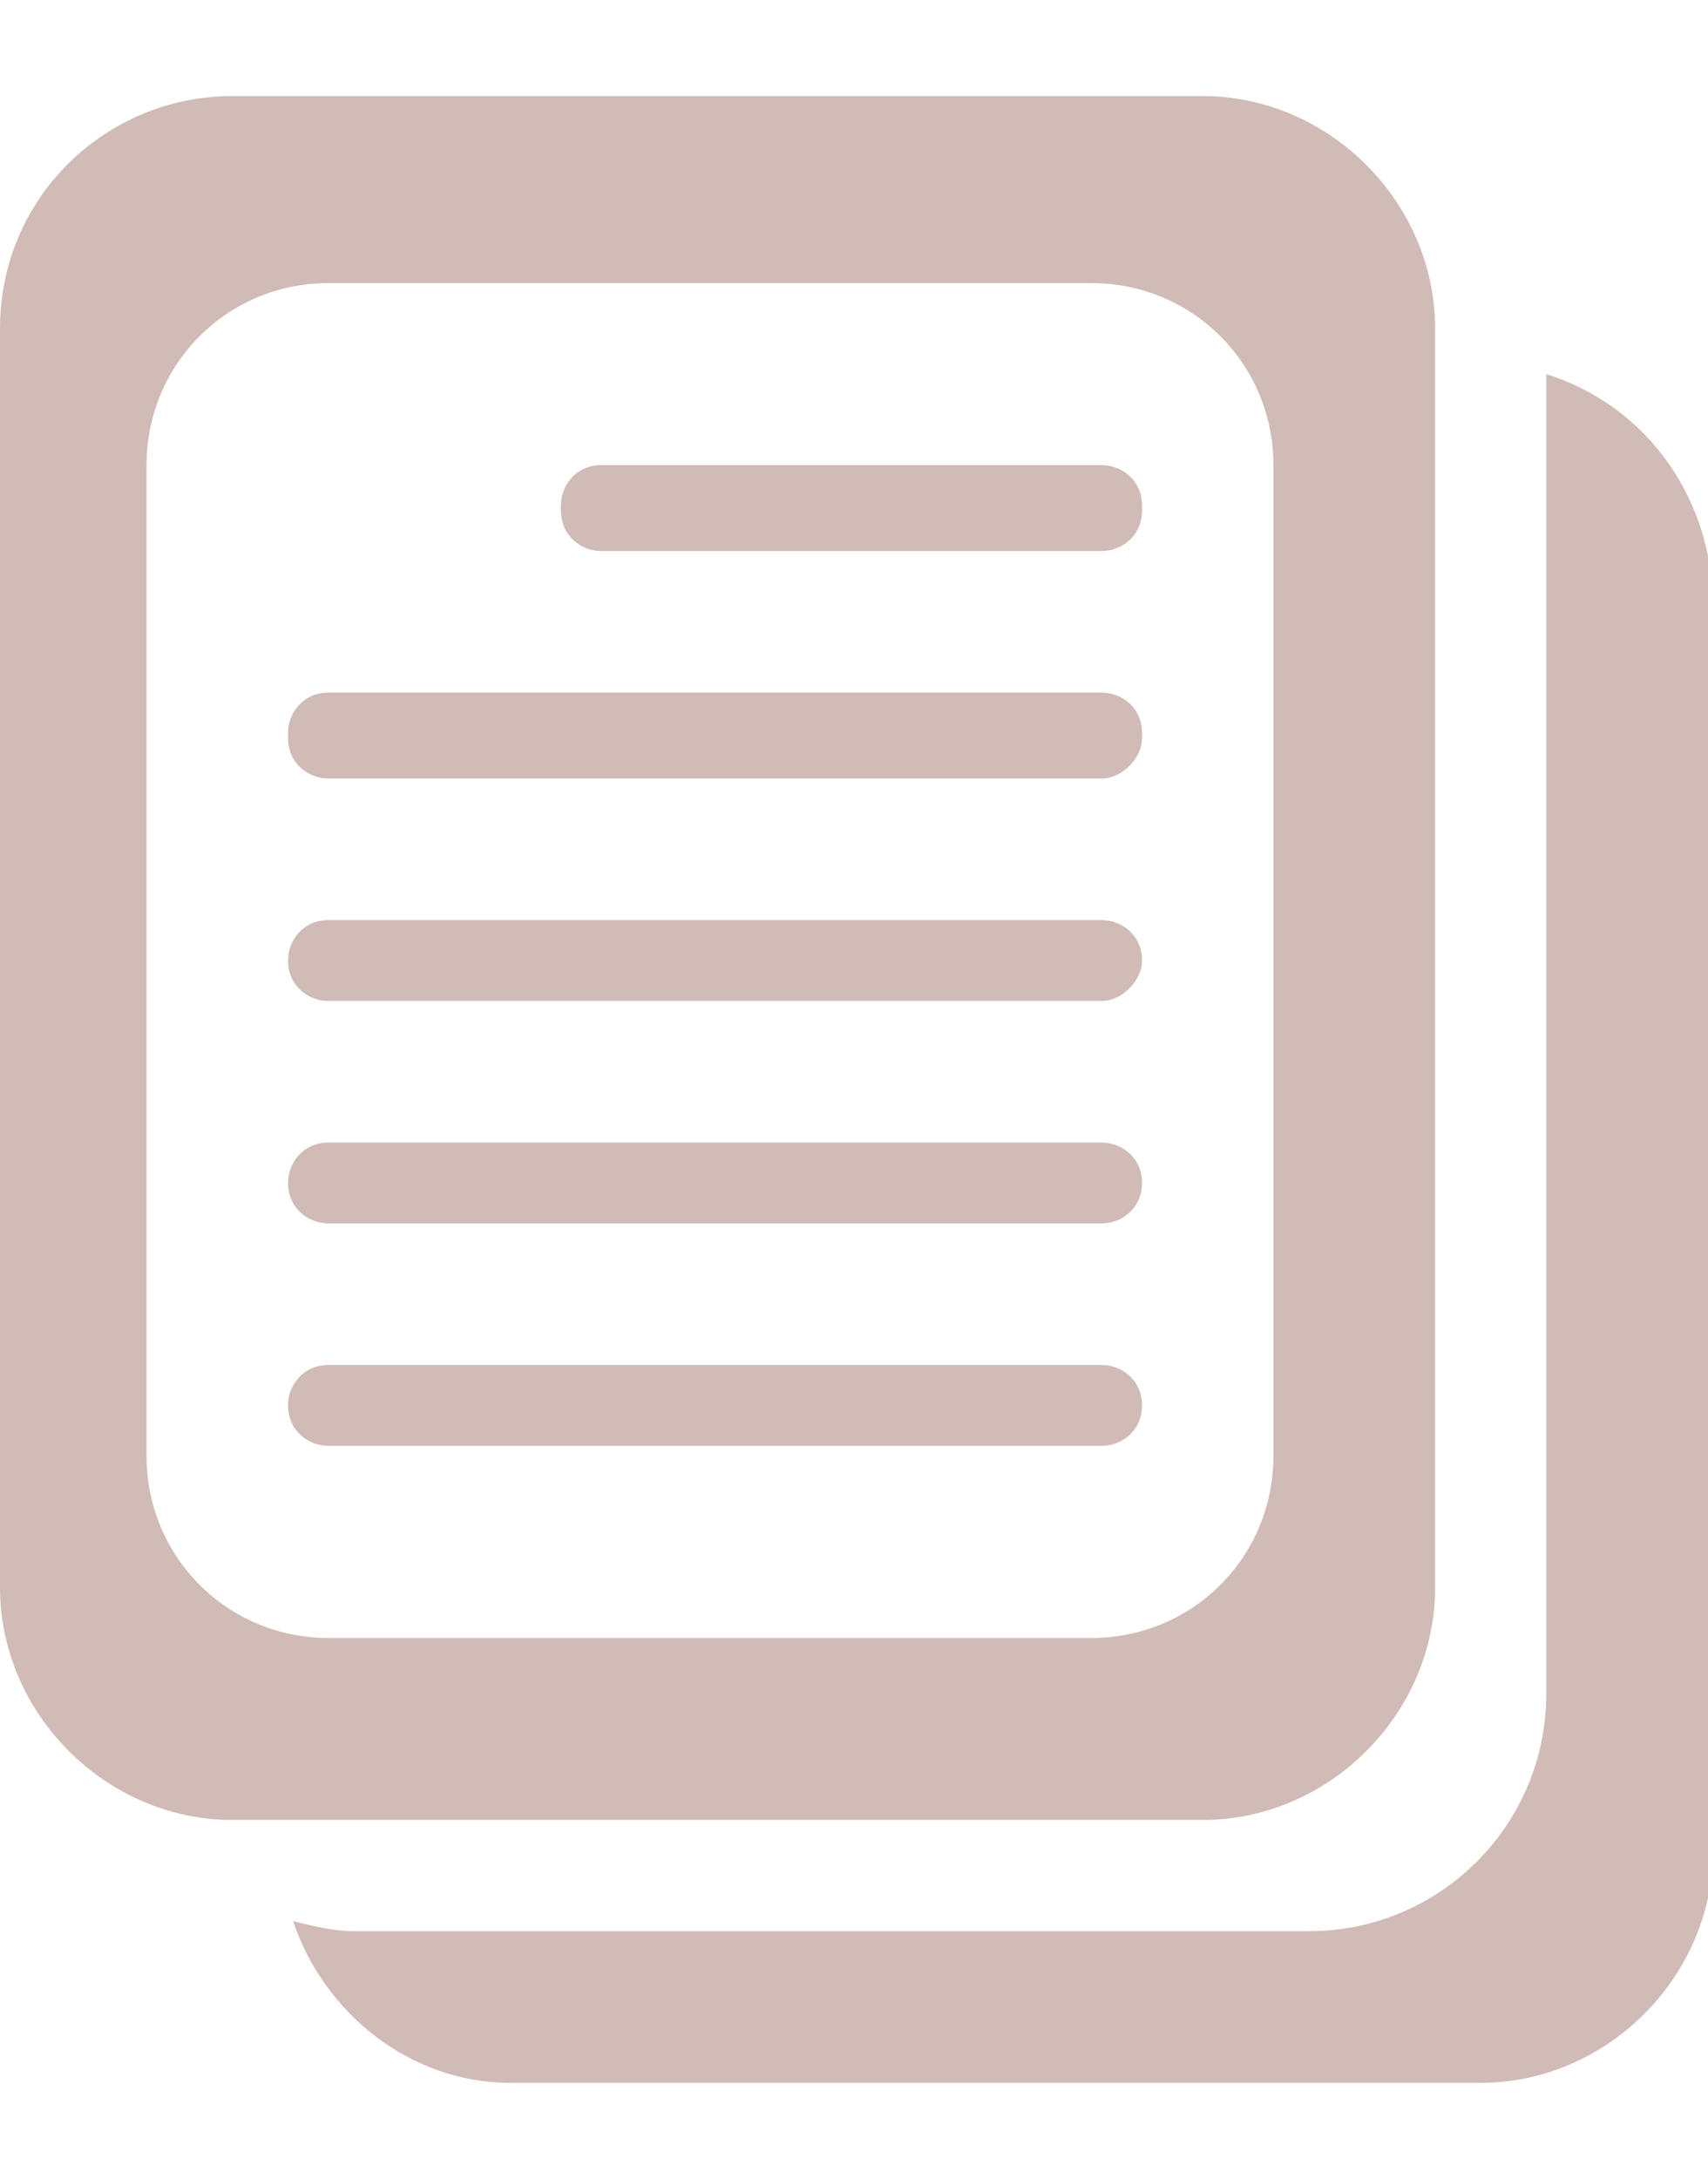
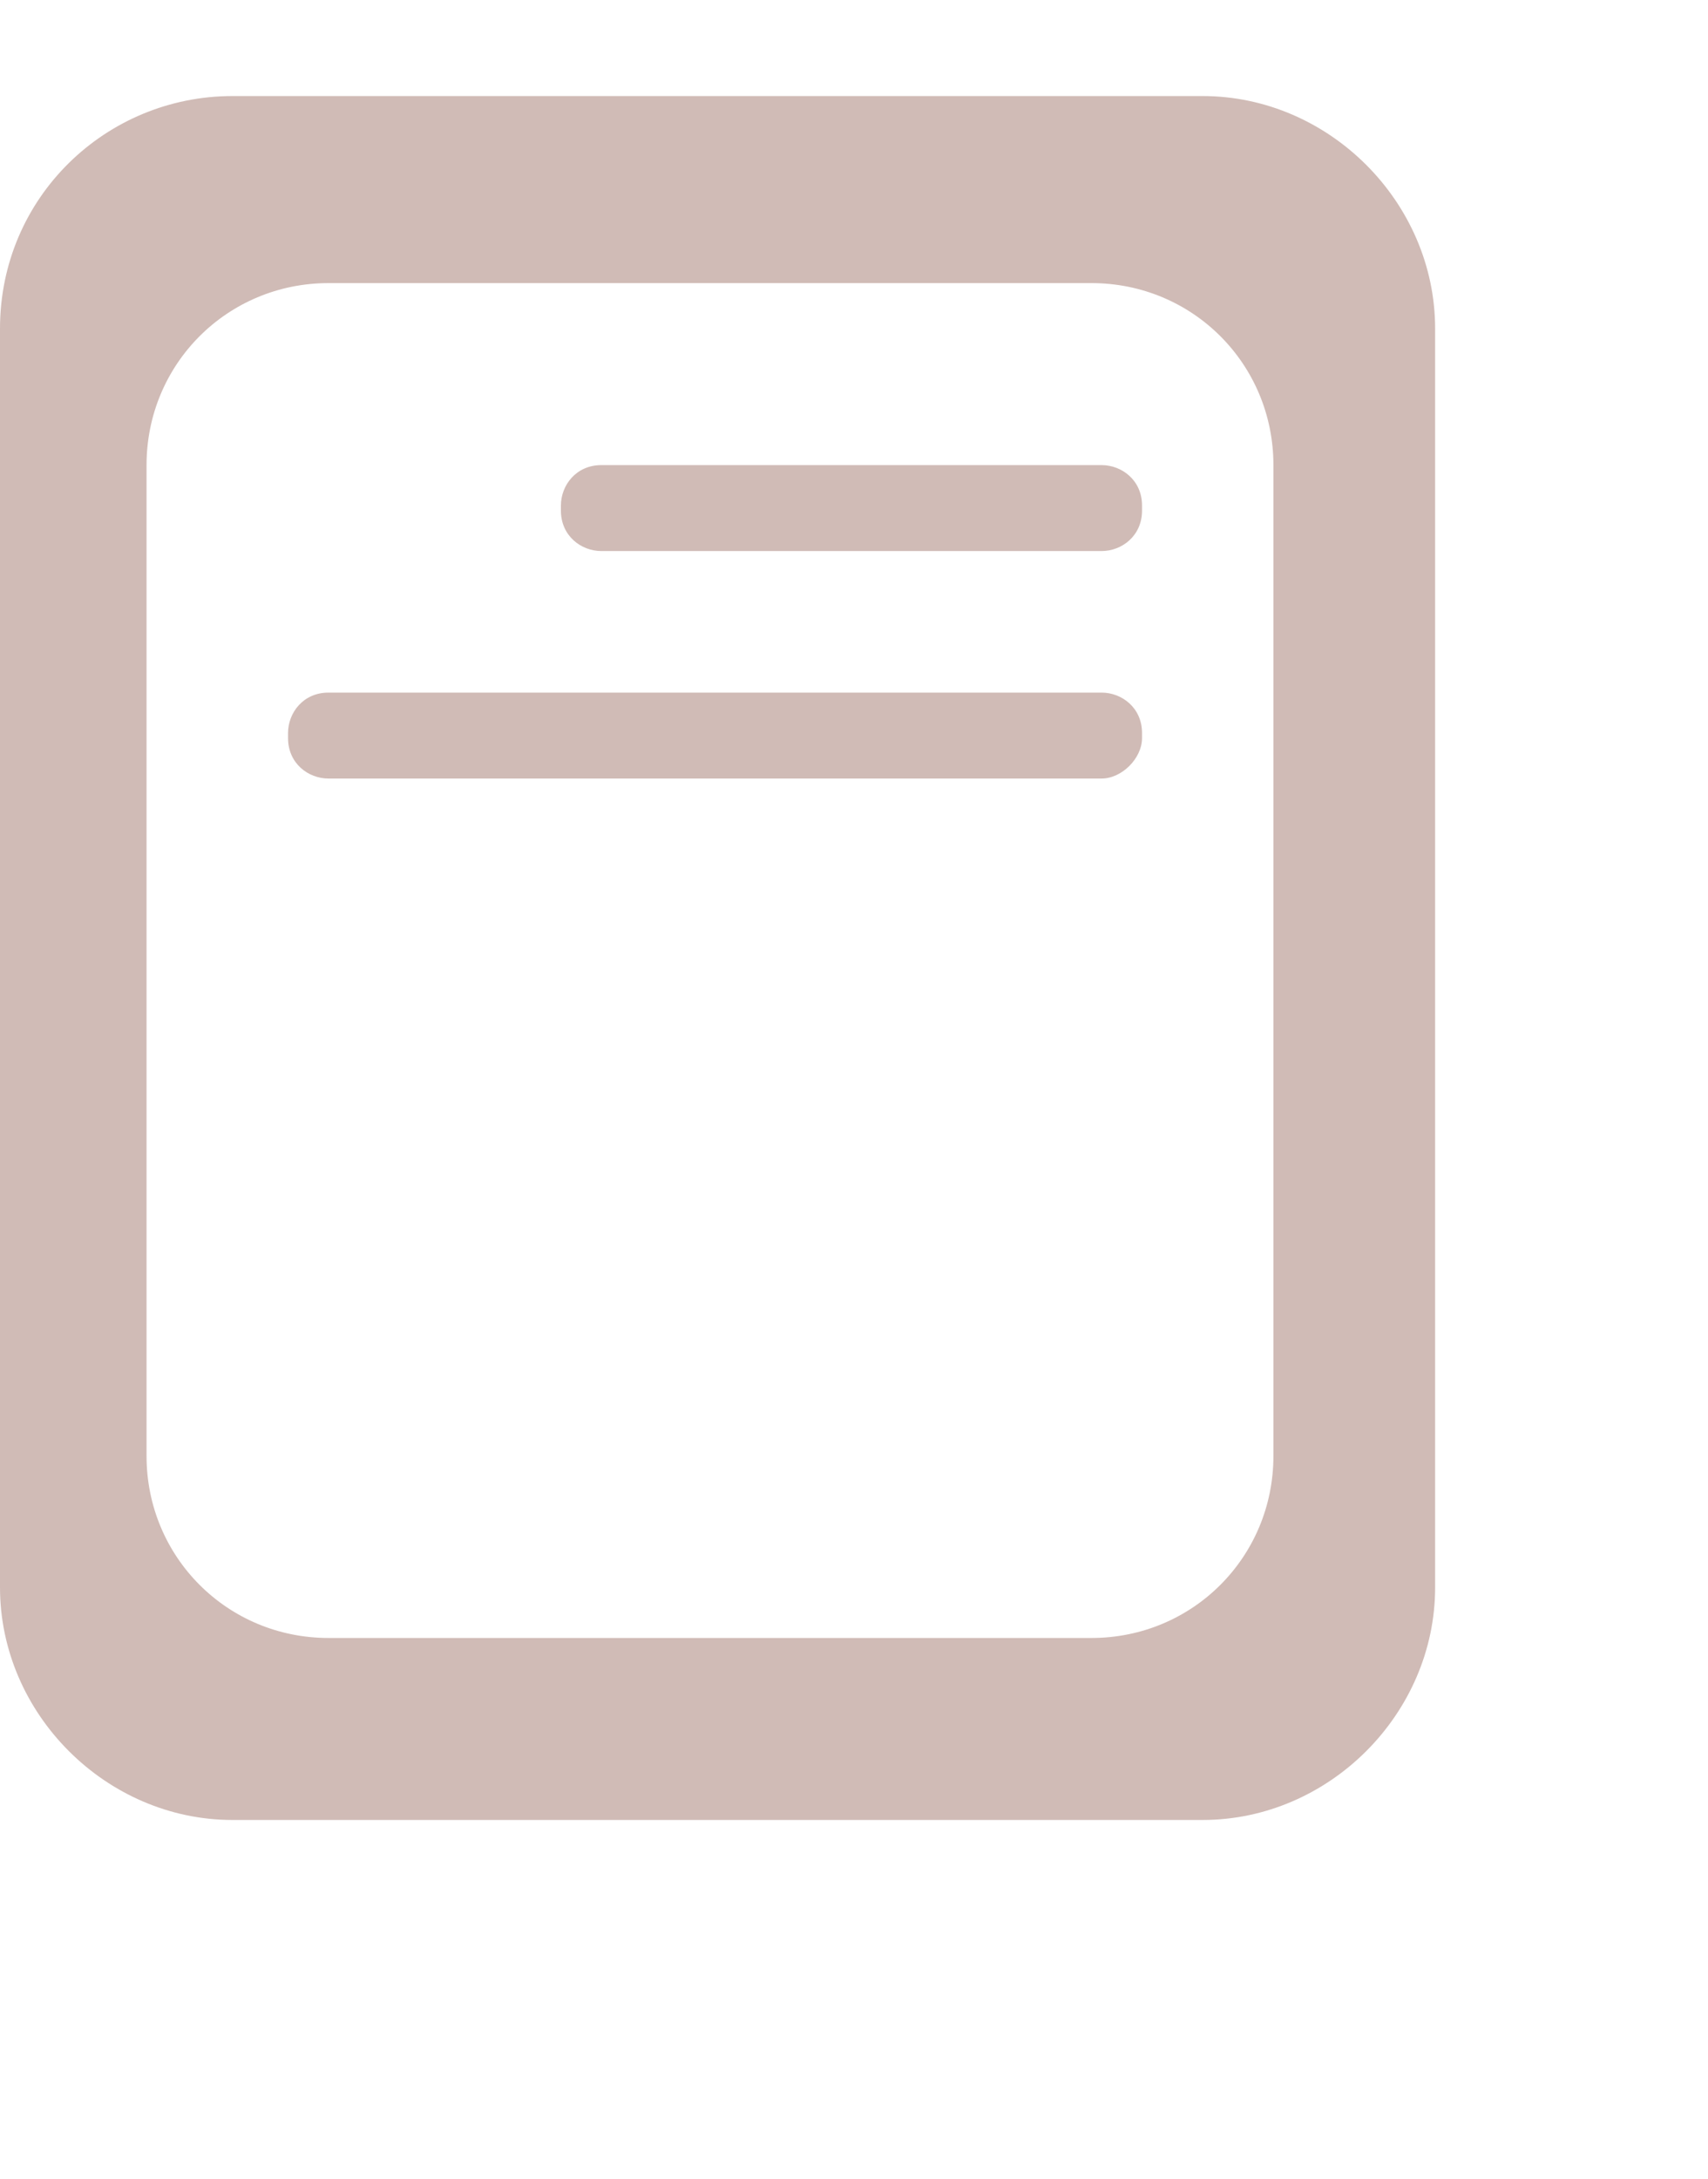
<svg xmlns="http://www.w3.org/2000/svg" version="1.1" id="Layer_1" x="0px" y="0px" viewBox="0 0 33.8 43.1" style="enable-background:new 0 0 33.8 43.1;" xml:space="preserve">
  <style type="text/css">
	.st0{fill:#D0BBB6;}
</style>
-   <path class="st0" d="M30.6,7.4v26.1c0,2.6-2.1,4.7-4.7,4.7H7c-0.4,0-0.8-0.1-1.2-0.2c0.6,1.8,2.3,3.2,4.3,3.2h19.2  c2.5,0,4.6-2.1,4.6-4.6V11.8C33.8,9.7,32.5,8,30.6,7.4L30.6,7.4z" />
  <path class="st0" d="M23.8,1.9H4.6C2.1,1.9,0,3.9,0,6.5v24.9c0,2.5,2.1,4.6,4.6,4.6h19.2c2.5,0,4.6-2.1,4.6-4.6V6.5  C28.4,4,26.3,1.9,23.8,1.9L23.8,1.9z M25.2,28.8c0,2-1.6,3.6-3.6,3.6H6.5c-2,0-3.6-1.6-3.6-3.6V9.2c0-2,1.6-3.6,3.6-3.6h15.1  c2,0,3.6,1.6,3.6,3.6L25.2,28.8L25.2,28.8L25.2,28.8z" />
  <g>
    <path class="st0" d="M21.8,10.9h-9.9c-0.4,0-0.8-0.3-0.8-0.8v-0.1c0-0.4,0.3-0.8,0.8-0.8h9.9c0.4,0,0.8,0.3,0.8,0.8v0.1   C22.6,10.6,22.2,10.9,21.8,10.9z" />
    <path class="st0" d="M21.8,15.4H6.5c-0.4,0-0.8-0.3-0.8-0.8v-0.1c0-0.4,0.3-0.8,0.8-0.8h15.3c0.4,0,0.8,0.3,0.8,0.8v0.1   C22.6,15,22.2,15.4,21.8,15.4L21.8,15.4z" />
-     <path class="st0" d="M21.8,19.8H6.5c-0.4,0-0.8-0.3-0.8-0.8v0c0-0.4,0.3-0.8,0.8-0.8h15.3c0.4,0,0.8,0.3,0.8,0.8v0   C22.6,19.4,22.2,19.8,21.8,19.8L21.8,19.8z" />
-     <path class="st0" d="M21.8,24.2H6.5c-0.4,0-0.8-0.3-0.8-0.8v0c0-0.4,0.3-0.8,0.8-0.8h15.3c0.4,0,0.8,0.3,0.8,0.8v0   C22.6,23.9,22.2,24.2,21.8,24.2L21.8,24.2z" />
-     <path class="st0" d="M21.8,28.6H6.5c-0.4,0-0.8-0.3-0.8-0.8v0c0-0.4,0.3-0.8,0.8-0.8h15.3c0.4,0,0.8,0.3,0.8,0.8v0   C22.6,28.3,22.2,28.6,21.8,28.6L21.8,28.6z" />
  </g>
</svg>